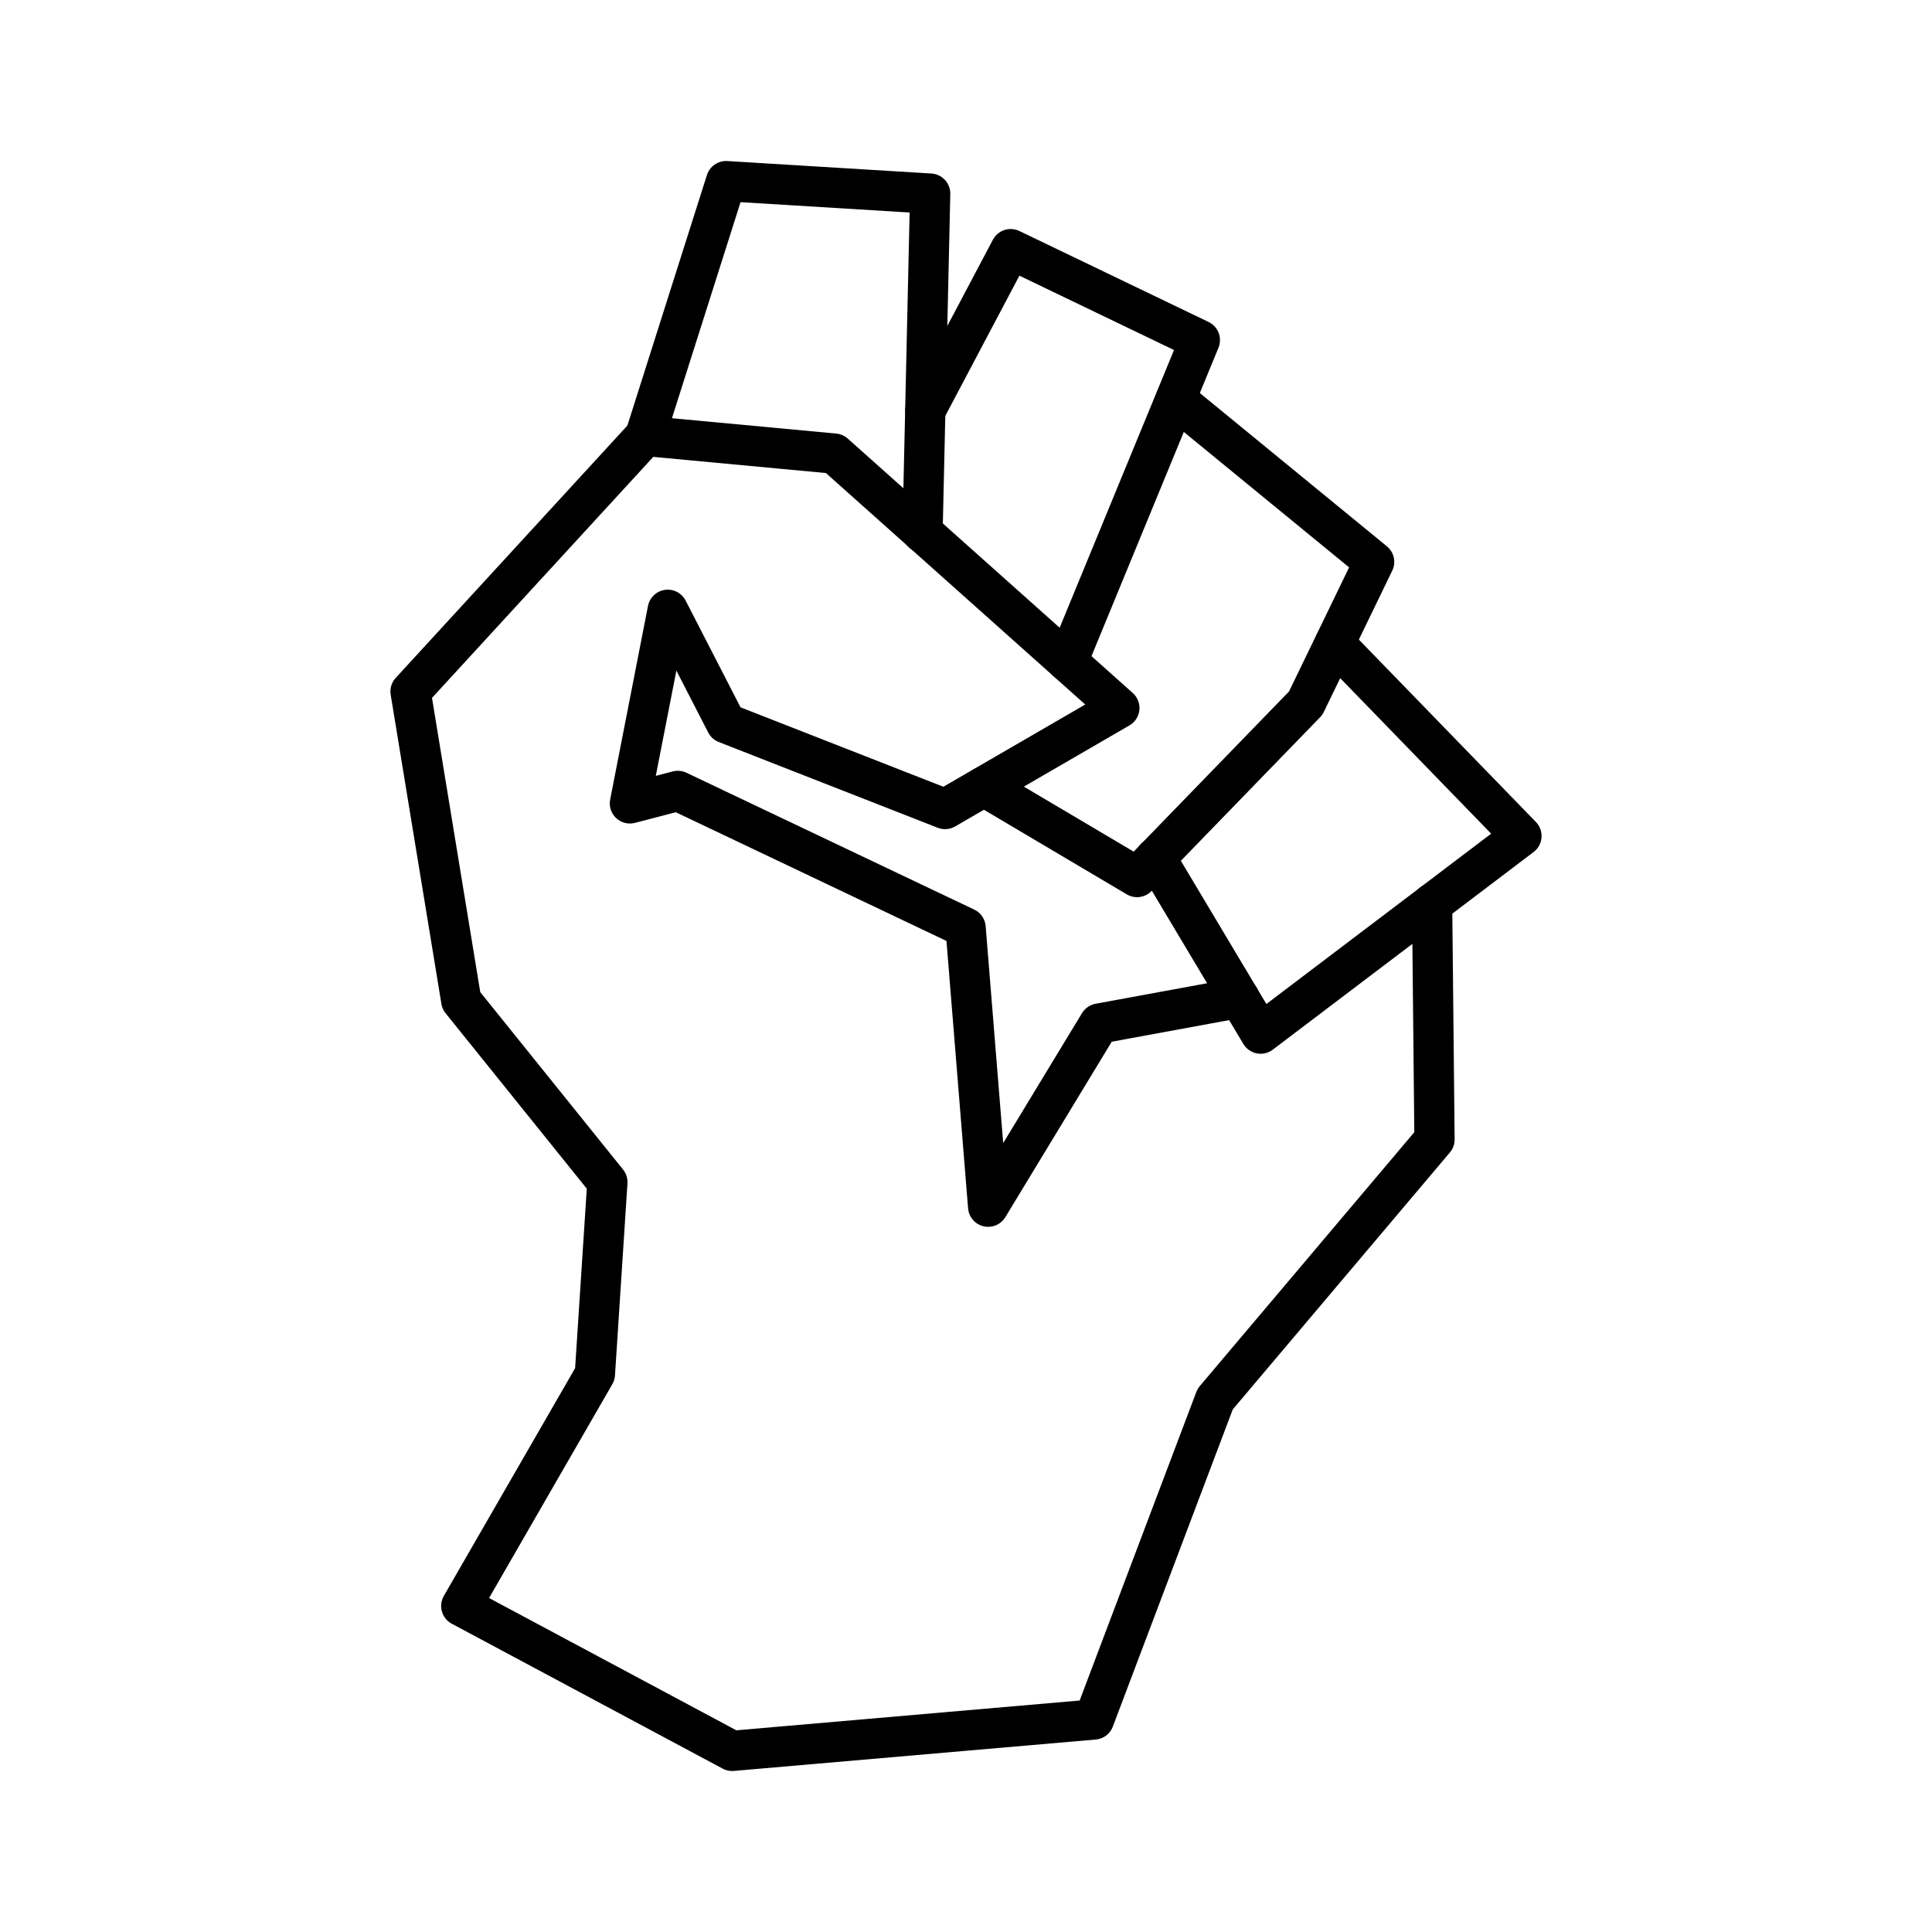
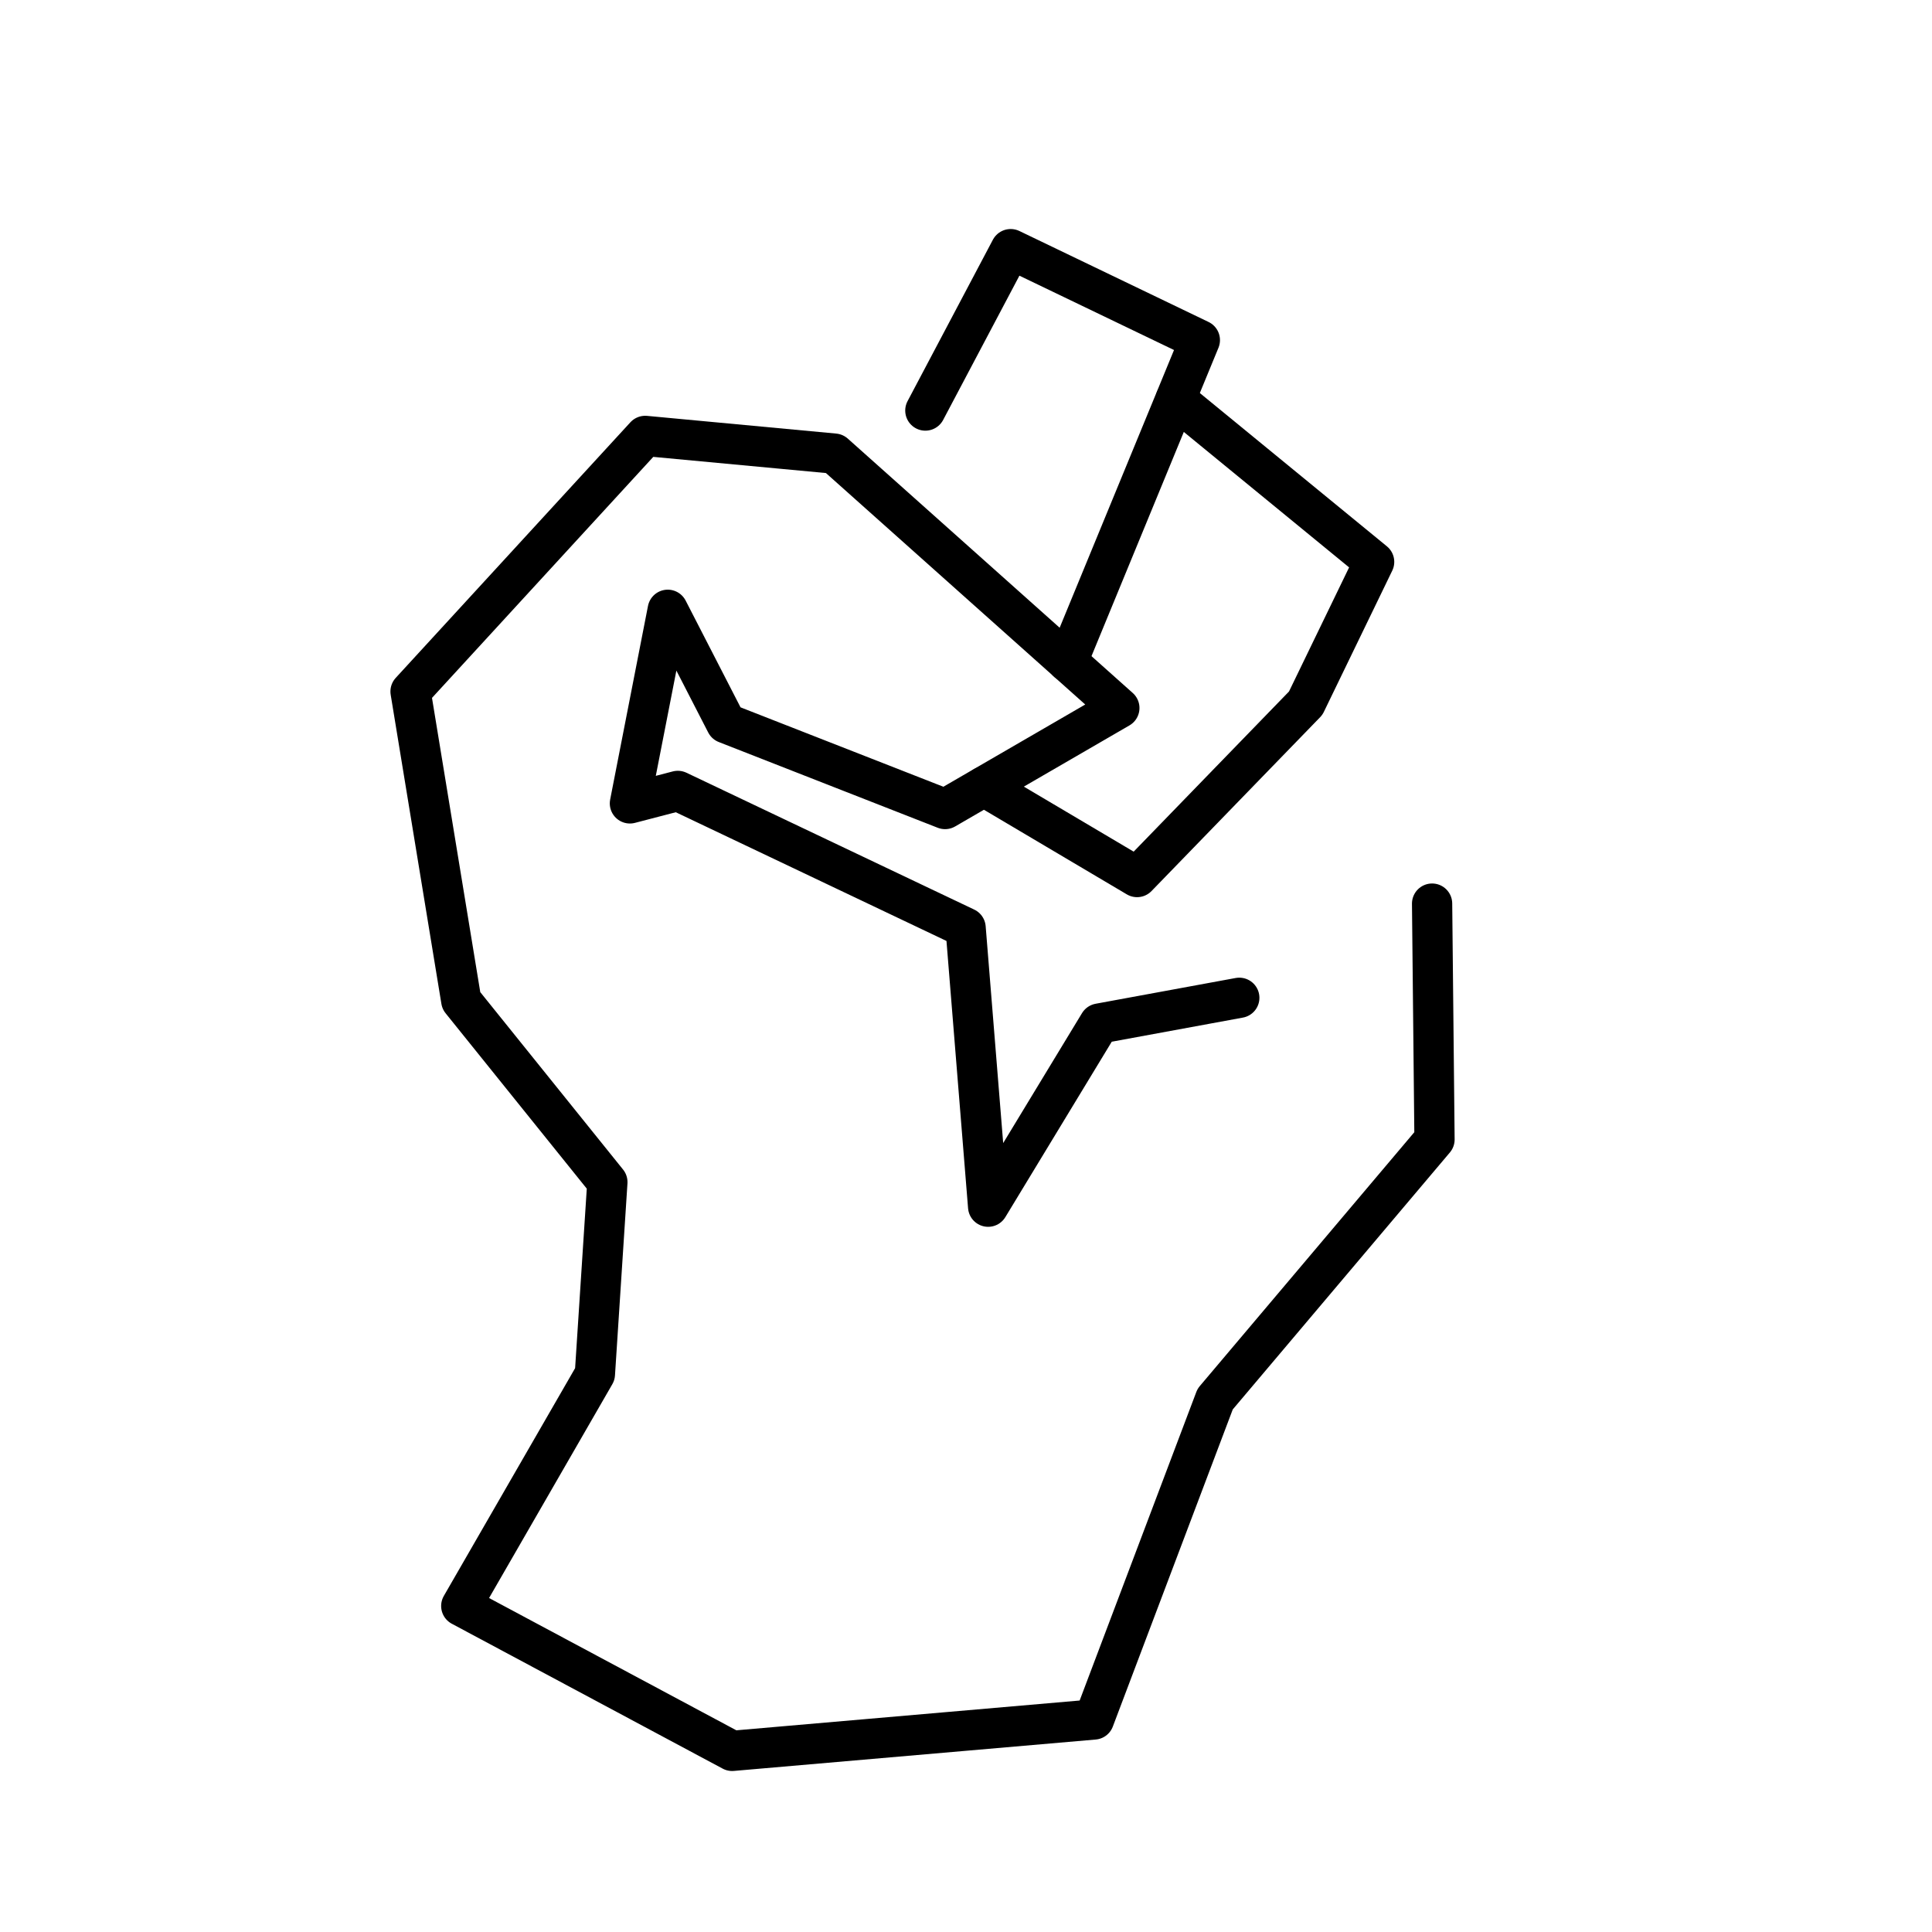
<svg xmlns="http://www.w3.org/2000/svg" width="800px" height="800px" viewBox="0 0 48 48">
  <defs>
    <style>.a{fill:none;stroke:#000000;stroke-linecap:round;stroke-linejoin:round;}</style>
  </defs>
  <polyline class="a" points="30.79 24.79 27.31 25.43 24.55 29.98 23.99 23.05 16.84 19.65 15.65 19.96 16.59 15.15 18.04 17.97 23.48 20.1 27.81 17.59 20.73 11.27 16.03 10.83 10.2 17.18 11.46 24.86 15.09 29.37 14.78 34.14 11.46 39.9 18.19 43.5 27.18 42.72 30.19 34.76 35.64 28.31 35.58 22.45" />
-   <polyline class="a" points="22.92 13.23 23.11 4.81 18.04 4.5 16.03 10.83" />
  <polyline class="a" points="26.52 16.44 29.81 8.45 25.11 6.19 22.99 10.2" />
  <polyline class="a" points="29.21 9.92 34.14 13.96 32.44 17.47 28.25 21.79 24.45 19.54" />
-   <polyline class="a" points="28.71 21.31 31.32 25.68 37.8 20.77 33.16 15.99" />
</svg>